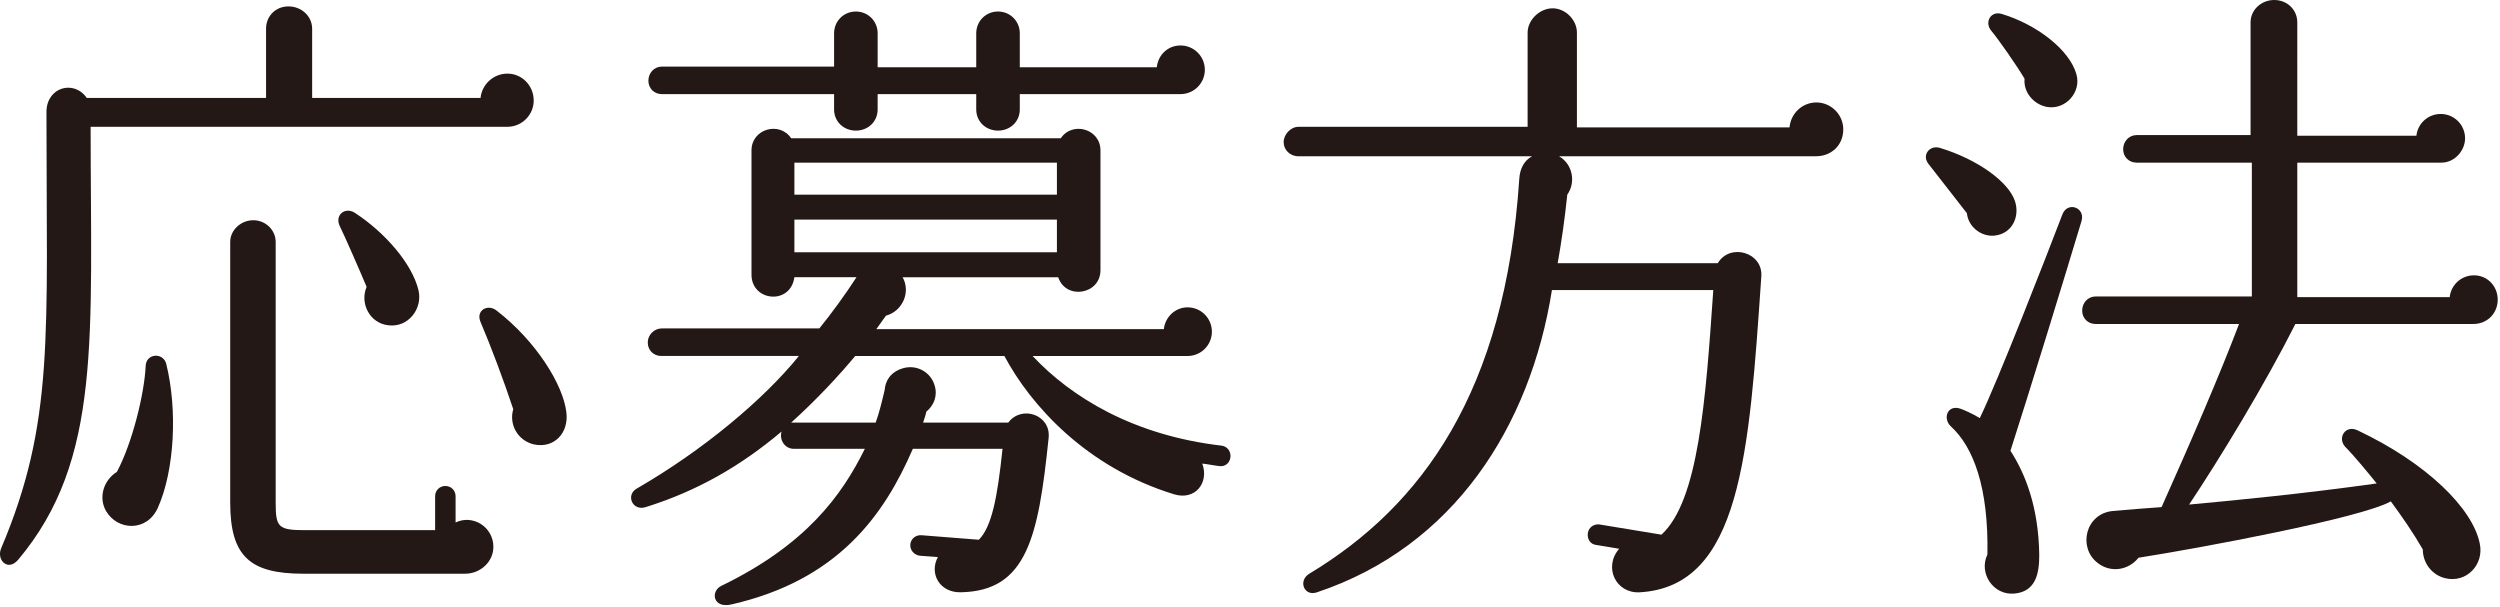
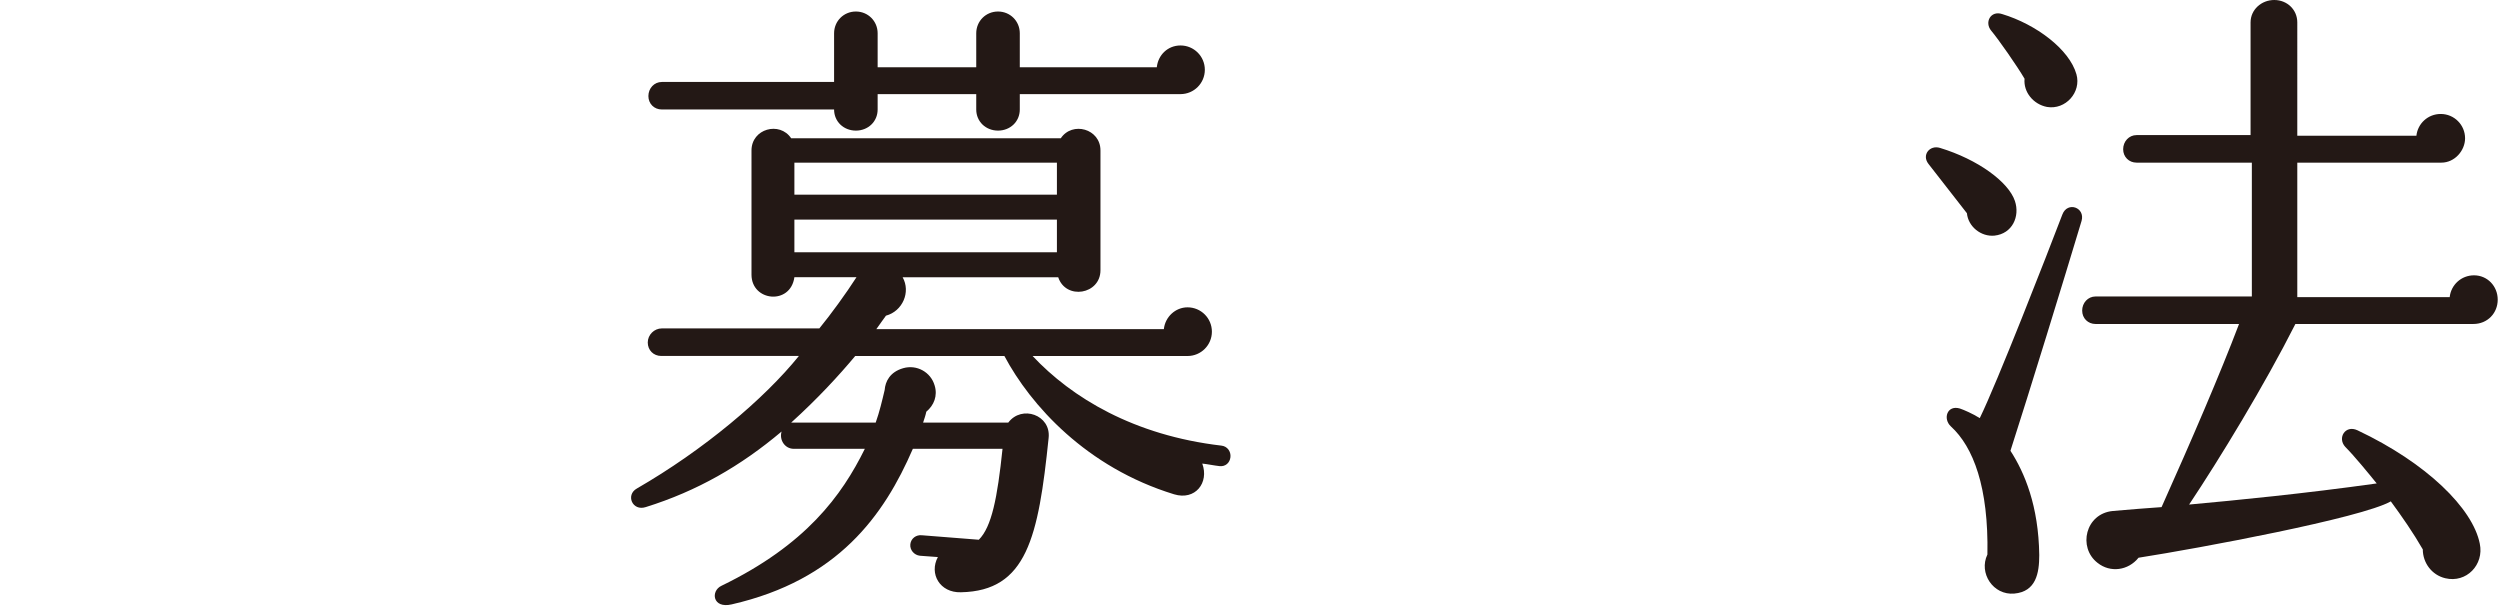
<svg xmlns="http://www.w3.org/2000/svg" version="1.1" x="0px" y="0px" width="107px" height="26px" viewBox="0 0 107 26" overflow="visible" enable-background="new 0 0 107 26" xml:space="preserve">
  <defs>
</defs>
  <g>
    <g>
-       <path fill="#231815" d="M21.72,5.427H3.879c0,9.016,0.493,14.25-3.097,18.525c-0.438,0.521-0.932,0.027-0.74-0.467    c2.302-5.426,1.946-9.098,1.946-18.689c0-1.068,1.178-1.397,1.726-0.604h7.673V1.233c0-0.549,0.411-0.959,0.959-0.959    c0.548,0,1.014,0.41,1.014,0.959v2.959h7.208c0.055-0.575,0.548-1.041,1.151-1.041c0.63,0,1.124,0.521,1.124,1.151    S22.323,5.427,21.72,5.427z M6.757,21.731c-0.466,1.042-1.727,0.987-2.22,0.138c-0.329-0.575-0.109-1.315,0.466-1.672    c0.658-1.233,1.179-3.343,1.233-4.55c0.027-0.52,0.74-0.574,0.877-0.082C7.606,17.539,7.469,20.143,6.757,21.731z M19.911,24.555    h-6.933c-2.275,0-3.125-0.739-3.125-3.042V10.358c0-0.52,0.466-0.932,0.987-0.932s0.959,0.412,0.959,0.932v11.154    c0,1.068,0.11,1.179,1.288,1.179h5.536v-1.452c0-0.247,0.192-0.439,0.438-0.439s0.438,0.192,0.438,0.439v1.123    c0.74-0.356,1.617,0.191,1.617,1.041C21.117,24.062,20.542,24.555,19.911,24.555z M16.623,13.922    c-0.794-0.083-1.233-0.933-0.932-1.645c-0.274-0.657-0.959-2.22-1.151-2.604c-0.219-0.466,0.219-0.822,0.63-0.575    c1.315,0.85,2.466,2.192,2.74,3.316C18.103,13.209,17.472,14.031,16.623,13.922z M22.844,19.019    c-0.685-0.164-1.069-0.85-0.877-1.507c-0.411-1.233-0.932-2.631-1.398-3.728c-0.219-0.492,0.302-0.795,0.685-0.492    c1.699,1.314,2.85,3.178,2.987,4.356C24.351,18.525,23.721,19.211,22.844,19.019z" />
-       <path fill="#231815" d="M52.197,19.95c-0.247-0.027-0.493-0.082-0.74-0.109c0.301,0.822-0.301,1.59-1.206,1.315    c-3.755-1.151-6.139-3.81-7.263-5.919h-6.385c-0.685,0.822-1.617,1.836-2.74,2.85h3.617c0.165-0.466,0.274-0.932,0.384-1.397    c0.027-0.356,0.219-0.767,0.795-0.932c0.575-0.165,1.178,0.165,1.343,0.739c0.137,0.439-0.027,0.85-0.356,1.124    c-0.027,0.138-0.082,0.302-0.137,0.466h3.645c0.576-0.768,1.836-0.328,1.727,0.658c-0.438,4.248-0.932,6.549-3.754,6.604    c-0.904,0.027-1.37-0.795-0.986-1.507l-0.768-0.056c-0.247-0.027-0.438-0.247-0.411-0.493s0.247-0.411,0.493-0.384l2.439,0.192    c0.548-0.549,0.794-1.781,1.014-3.892H39.07c-1.233,2.851-3.207,5.618-7.756,6.659c-0.822,0.191-0.904-0.576-0.438-0.795    c3.618-1.754,5.152-3.863,6.139-5.864h-3.042c-0.383,0-0.63-0.384-0.521-0.74c-1.754,1.479-3.618,2.549-5.81,3.233    c-0.575,0.192-0.877-0.52-0.383-0.795c2.85-1.644,5.454-3.836,6.933-5.672H28.3c-0.329,0-0.576-0.247-0.576-0.576    c0-0.328,0.274-0.603,0.603-0.603h6.741c0.494-0.603,1.151-1.507,1.59-2.192H34c-0.165,1.206-1.836,1.041-1.836-0.109V6.44    c0-0.932,1.206-1.261,1.699-0.521h11.538C45.894,5.18,47.1,5.509,47.1,6.44v5.125c0,1.041-1.48,1.287-1.809,0.301h-6.659    c0.356,0.631,0,1.453-0.713,1.645c-0.109,0.137-0.247,0.355-0.411,0.575h12.305c0.055-0.521,0.493-0.932,1.014-0.932    c0.576,0,1.042,0.466,1.042,1.042c0,0.574-0.466,1.041-1.042,1.041h-6.632c1.672,1.781,4.33,3.398,8.084,3.836    c0.247,0.027,0.411,0.247,0.384,0.494C52.635,19.813,52.444,19.978,52.197,19.95z M50.525,4.028h-6.878v0.658    c0,0.521-0.411,0.904-0.932,0.904c-0.521,0-0.932-0.384-0.932-0.904V4.028h-4.22v0.658c0,0.521-0.411,0.904-0.932,0.904    c-0.521,0-0.932-0.384-0.932-0.904V4.028h-7.372c-0.329,0-0.576-0.246-0.576-0.575s0.247-0.603,0.576-0.603h7.372V1.425    c0-0.521,0.411-0.932,0.932-0.932c0.521,0,0.932,0.411,0.932,0.932v1.453h4.22V1.425c0-0.521,0.411-0.932,0.932-0.932    c0.521,0,0.932,0.411,0.932,0.932v1.453h5.864c0.055-0.521,0.466-0.932,1.014-0.932c0.576,0,1.042,0.465,1.042,1.041    C51.567,3.562,51.101,4.028,50.525,4.028z M34,8.331h11.236v-1.37H34V8.331z M34,10.798h11.236V9.399H34V10.798z" />
-       <path fill="#231815" d="M77.741,6.687H66.725c0.574,0.329,0.739,1.097,0.355,1.645c-0.109,1.041-0.246,2-0.411,2.932h6.852    c0.521-0.877,1.946-0.465,1.863,0.576c-0.521,7.592-0.877,13.264-5.207,13.511c-1.014,0.055-1.562-1.069-0.877-1.864l-0.986-0.164    c-0.247-0.027-0.384-0.246-0.356-0.493s0.247-0.411,0.494-0.384l2.658,0.438c1.589-1.452,1.891-5.728,2.219-10.468h-6.906    c-0.932,5.863-4.22,10.988-10.057,12.935c-0.549,0.191-0.822-0.493-0.329-0.795c4.823-2.905,8.386-7.783,8.989-16.909    c0.027-0.41,0.191-0.768,0.548-0.959H55.571c-0.356,0-0.631-0.273-0.631-0.603s0.302-0.657,0.631-0.657h9.811V1.397    c0-0.548,0.521-1.041,1.069-1.041s1.041,0.493,1.041,1.041v4.057h9.099c0.055-0.604,0.548-1.069,1.15-1.069    c0.631,0,1.151,0.521,1.151,1.151C78.892,6.248,78.344,6.687,77.741,6.687z" />
+       <path fill="#231815" d="M52.197,19.95c-0.247-0.027-0.493-0.082-0.74-0.109c0.301,0.822-0.301,1.59-1.206,1.315    c-3.755-1.151-6.139-3.81-7.263-5.919h-6.385c-0.685,0.822-1.617,1.836-2.74,2.85h3.617c0.165-0.466,0.274-0.932,0.384-1.397    c0.027-0.356,0.219-0.767,0.795-0.932c0.575-0.165,1.178,0.165,1.343,0.739c0.137,0.439-0.027,0.85-0.356,1.124    c-0.027,0.138-0.082,0.302-0.137,0.466h3.645c0.576-0.768,1.836-0.328,1.727,0.658c-0.438,4.248-0.932,6.549-3.754,6.604    c-0.904,0.027-1.37-0.795-0.986-1.507l-0.768-0.056c-0.247-0.027-0.438-0.247-0.411-0.493s0.247-0.411,0.493-0.384l2.439,0.192    c0.548-0.549,0.794-1.781,1.014-3.892H39.07c-1.233,2.851-3.207,5.618-7.756,6.659c-0.822,0.191-0.904-0.576-0.438-0.795    c3.618-1.754,5.152-3.863,6.139-5.864h-3.042c-0.383,0-0.63-0.384-0.521-0.74c-1.754,1.479-3.618,2.549-5.81,3.233    c-0.575,0.192-0.877-0.52-0.383-0.795c2.85-1.644,5.454-3.836,6.933-5.672H28.3c-0.329,0-0.576-0.247-0.576-0.576    c0-0.328,0.274-0.603,0.603-0.603h6.741c0.494-0.603,1.151-1.507,1.59-2.192H34c-0.165,1.206-1.836,1.041-1.836-0.109V6.44    c0-0.932,1.206-1.261,1.699-0.521h11.538C45.894,5.18,47.1,5.509,47.1,6.44v5.125c0,1.041-1.48,1.287-1.809,0.301h-6.659    c0.356,0.631,0,1.453-0.713,1.645c-0.109,0.137-0.247,0.355-0.411,0.575h12.305c0.055-0.521,0.493-0.932,1.014-0.932    c0.576,0,1.042,0.466,1.042,1.042c0,0.574-0.466,1.041-1.042,1.041h-6.632c1.672,1.781,4.33,3.398,8.084,3.836    c0.247,0.027,0.411,0.247,0.384,0.494C52.635,19.813,52.444,19.978,52.197,19.95z M50.525,4.028h-6.878v0.658    c0,0.521-0.411,0.904-0.932,0.904c-0.521,0-0.932-0.384-0.932-0.904V4.028h-4.22v0.658c0,0.521-0.411,0.904-0.932,0.904    c-0.521,0-0.932-0.384-0.932-0.904h-7.372c-0.329,0-0.576-0.246-0.576-0.575s0.247-0.603,0.576-0.603h7.372V1.425    c0-0.521,0.411-0.932,0.932-0.932c0.521,0,0.932,0.411,0.932,0.932v1.453h4.22V1.425c0-0.521,0.411-0.932,0.932-0.932    c0.521,0,0.932,0.411,0.932,0.932v1.453h5.864c0.055-0.521,0.466-0.932,1.014-0.932c0.576,0,1.042,0.465,1.042,1.041    C51.567,3.562,51.101,4.028,50.525,4.028z M34,8.331h11.236v-1.37H34V8.331z M34,10.798h11.236V9.399H34V10.798z" />
      <path fill="#231815" d="M85.363,10.085c-0.575,0.055-1.124-0.384-1.179-0.959l-1.645-2.11c-0.301-0.384,0.055-0.822,0.494-0.685    c1.616,0.492,2.932,1.452,3.206,2.273C86.459,9.263,86.129,10.003,85.363,10.085z M86.047,19.293    c0.604,0.932,1.206,2.356,1.233,4.467c0,0.768-0.137,1.562-1.068,1.645c-0.904,0.082-1.534-0.877-1.151-1.672    c0.055-2.878-0.603-4.604-1.562-5.481c-0.355-0.328-0.164-0.932,0.385-0.767c0.164,0.055,0.548,0.22,0.85,0.411    c0.739-1.508,2.877-6.988,3.535-8.715c0.219-0.576,0.986-0.302,0.822,0.273C88.35,11.921,86.842,16.827,86.047,19.293z     M87.61,4.577c-0.576-0.11-1.014-0.631-0.959-1.207c-0.302-0.52-1.124-1.698-1.426-2.055c-0.301-0.356-0.027-0.877,0.467-0.713    c1.452,0.439,2.877,1.508,3.179,2.576C89.09,3.946,88.405,4.714,87.61,4.577z M105.862,13.866h-7.619    c-1.315,2.604-3.233,5.756-4.549,7.729c2.082-0.191,4.905-0.466,8.029-0.904c-0.355-0.438-0.959-1.178-1.343-1.562    c-0.356-0.383,0-0.959,0.521-0.712c2.96,1.397,4.934,3.343,5.234,4.851c0.191,0.904-0.575,1.699-1.479,1.48    c-0.575-0.138-0.96-0.658-0.96-1.234c-0.41-0.712-0.904-1.424-1.369-2.055c-1.262,0.713-8.167,2-10.798,2.412    c-0.438,0.547-1.206,0.657-1.754,0.219c-0.85-0.658-0.521-2.11,0.657-2.22c0.631-0.055,1.645-0.138,2.083-0.165    c1.288-2.877,2.494-5.672,3.316-7.838h-6.139c-0.329,0-0.575-0.246-0.575-0.574c0-0.33,0.246-0.604,0.575-0.604h6.687V6.961    h-4.933c-0.329,0-0.575-0.247-0.575-0.575c0-0.329,0.246-0.604,0.575-0.604h4.878V0.959C96.325,0.411,96.791,0,97.338,0    c0.549,0,0.986,0.411,0.986,0.959V5.81h5.098c0.055-0.521,0.493-0.932,1.041-0.932c0.576,0,1.042,0.466,1.042,1.041    c0,0.521-0.438,1.042-1.015,1.042h-6.166v5.755h6.523c0.055-0.521,0.492-0.932,1.041-0.932c0.575,0,1.014,0.466,1.014,1.041    C106.903,13.401,106.464,13.866,105.862,13.866z" />
    </g>
  </g>
</svg>